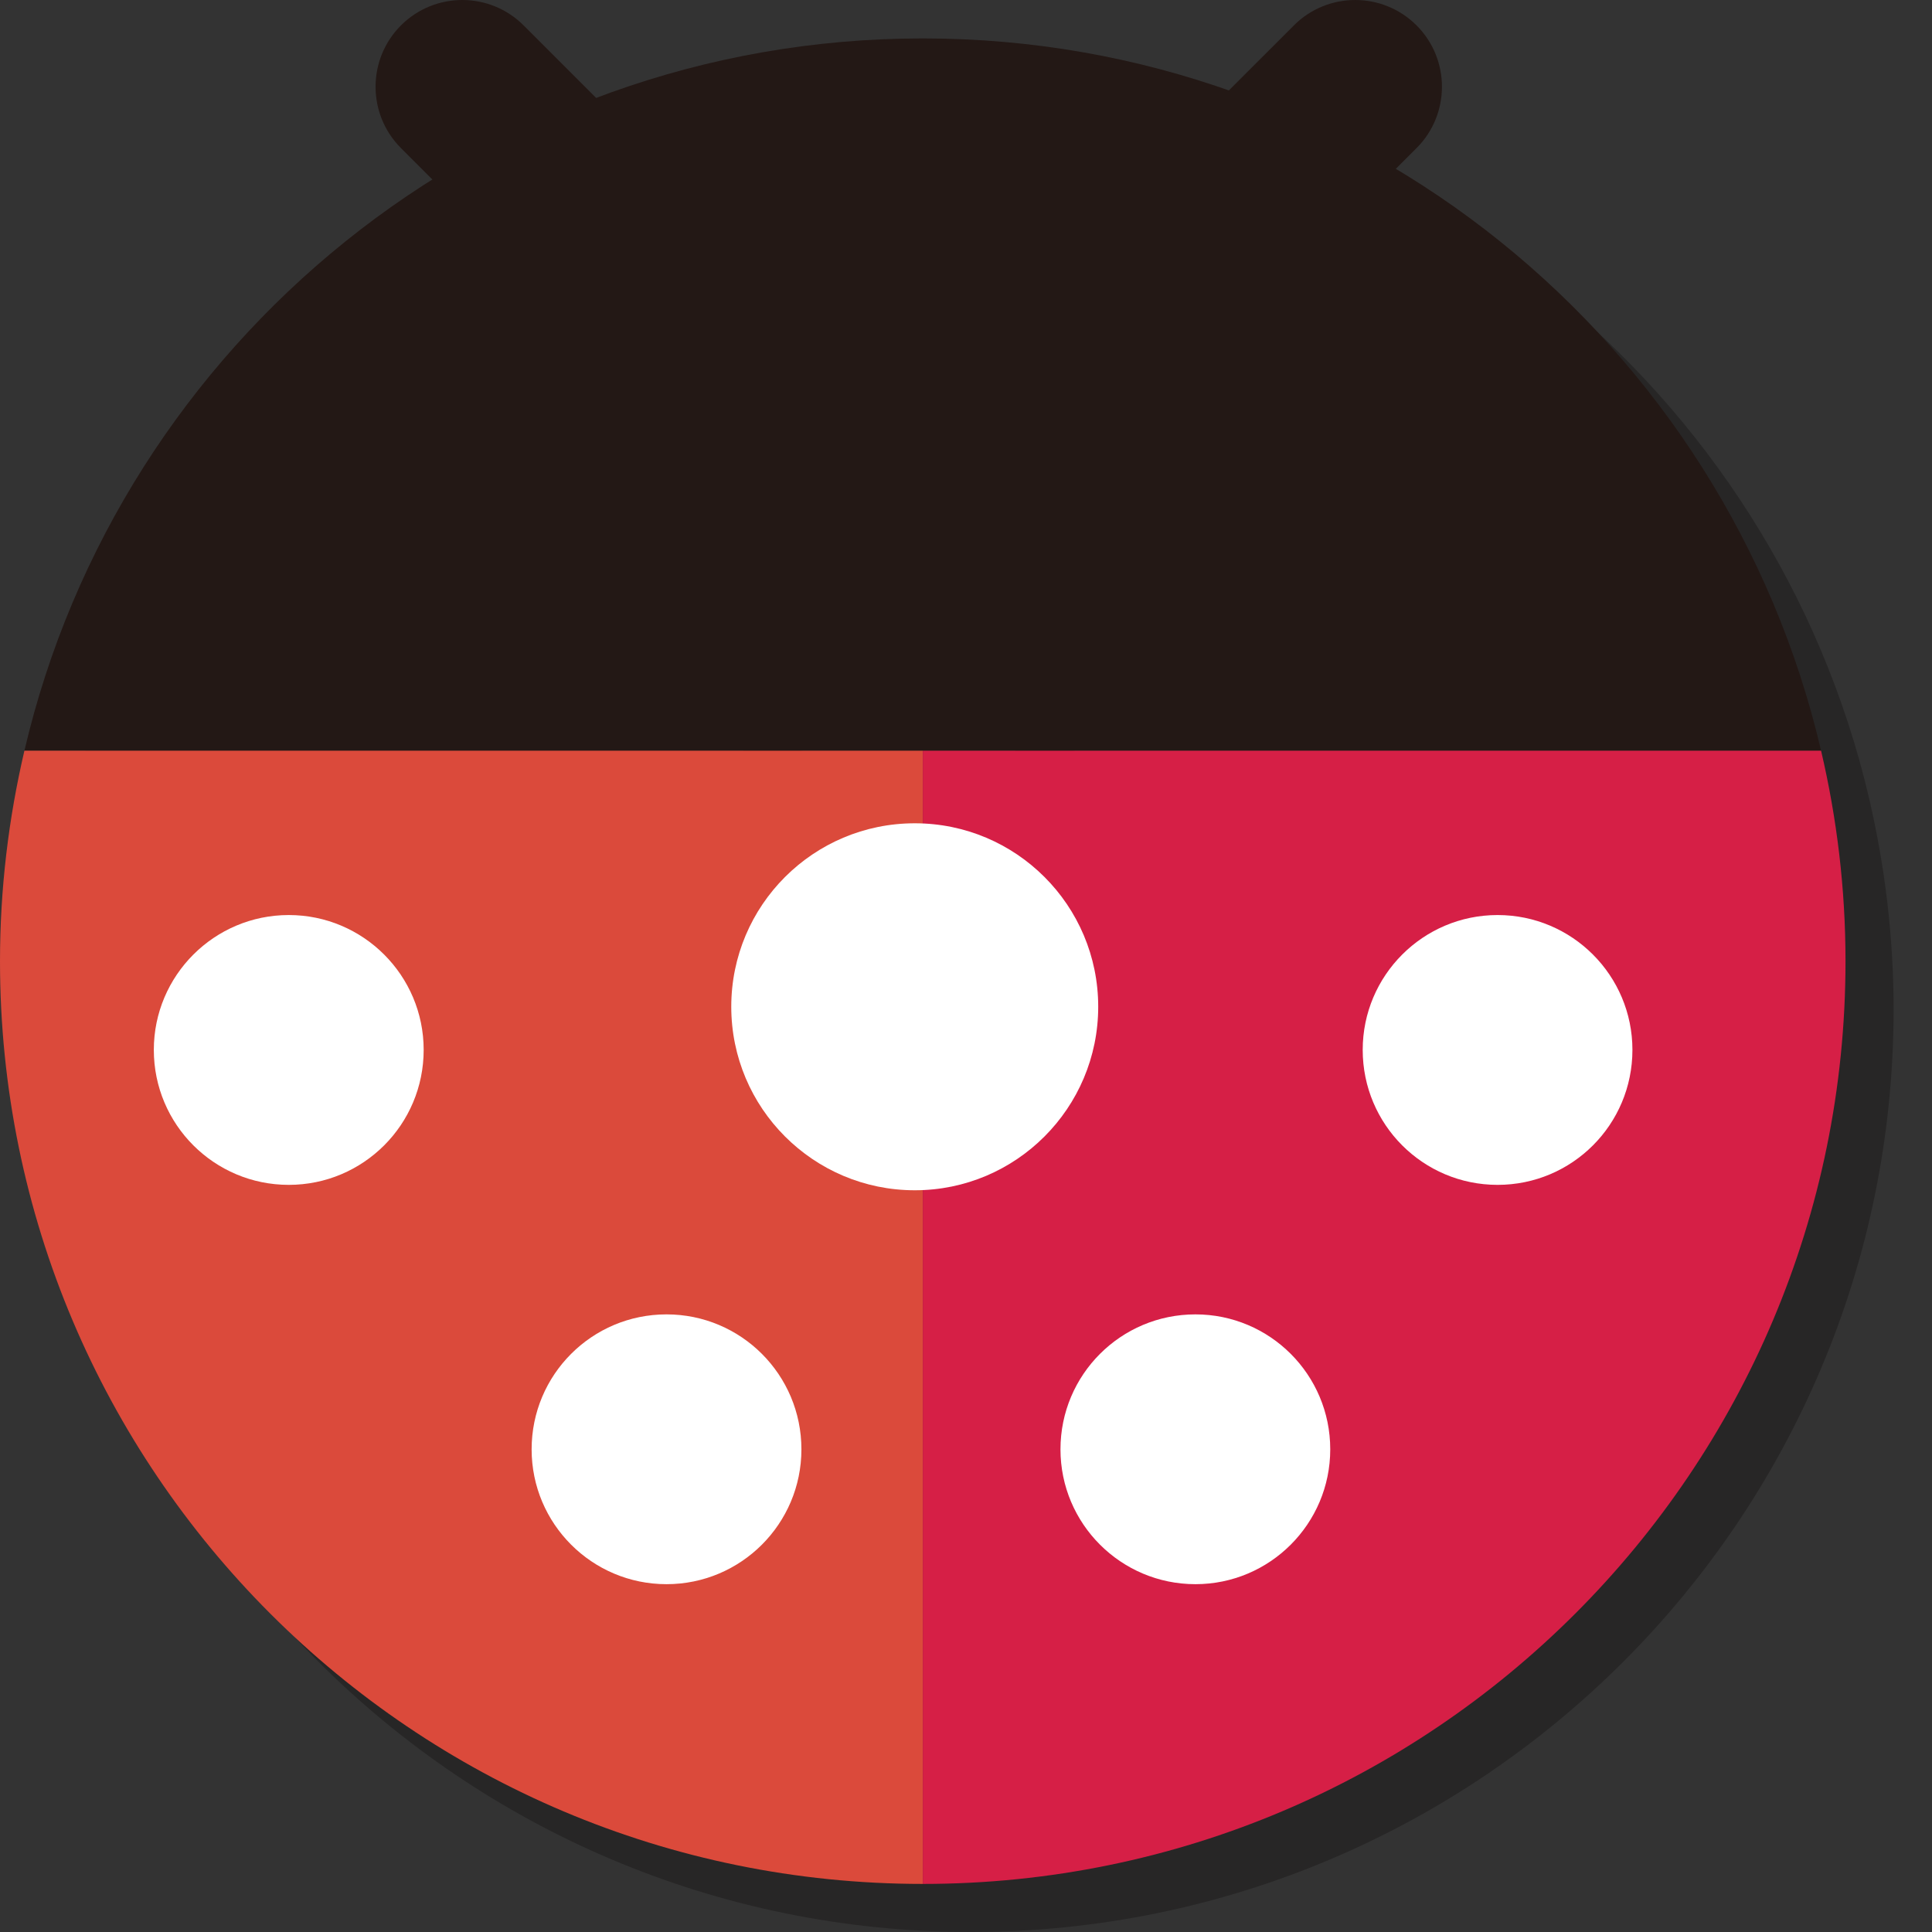
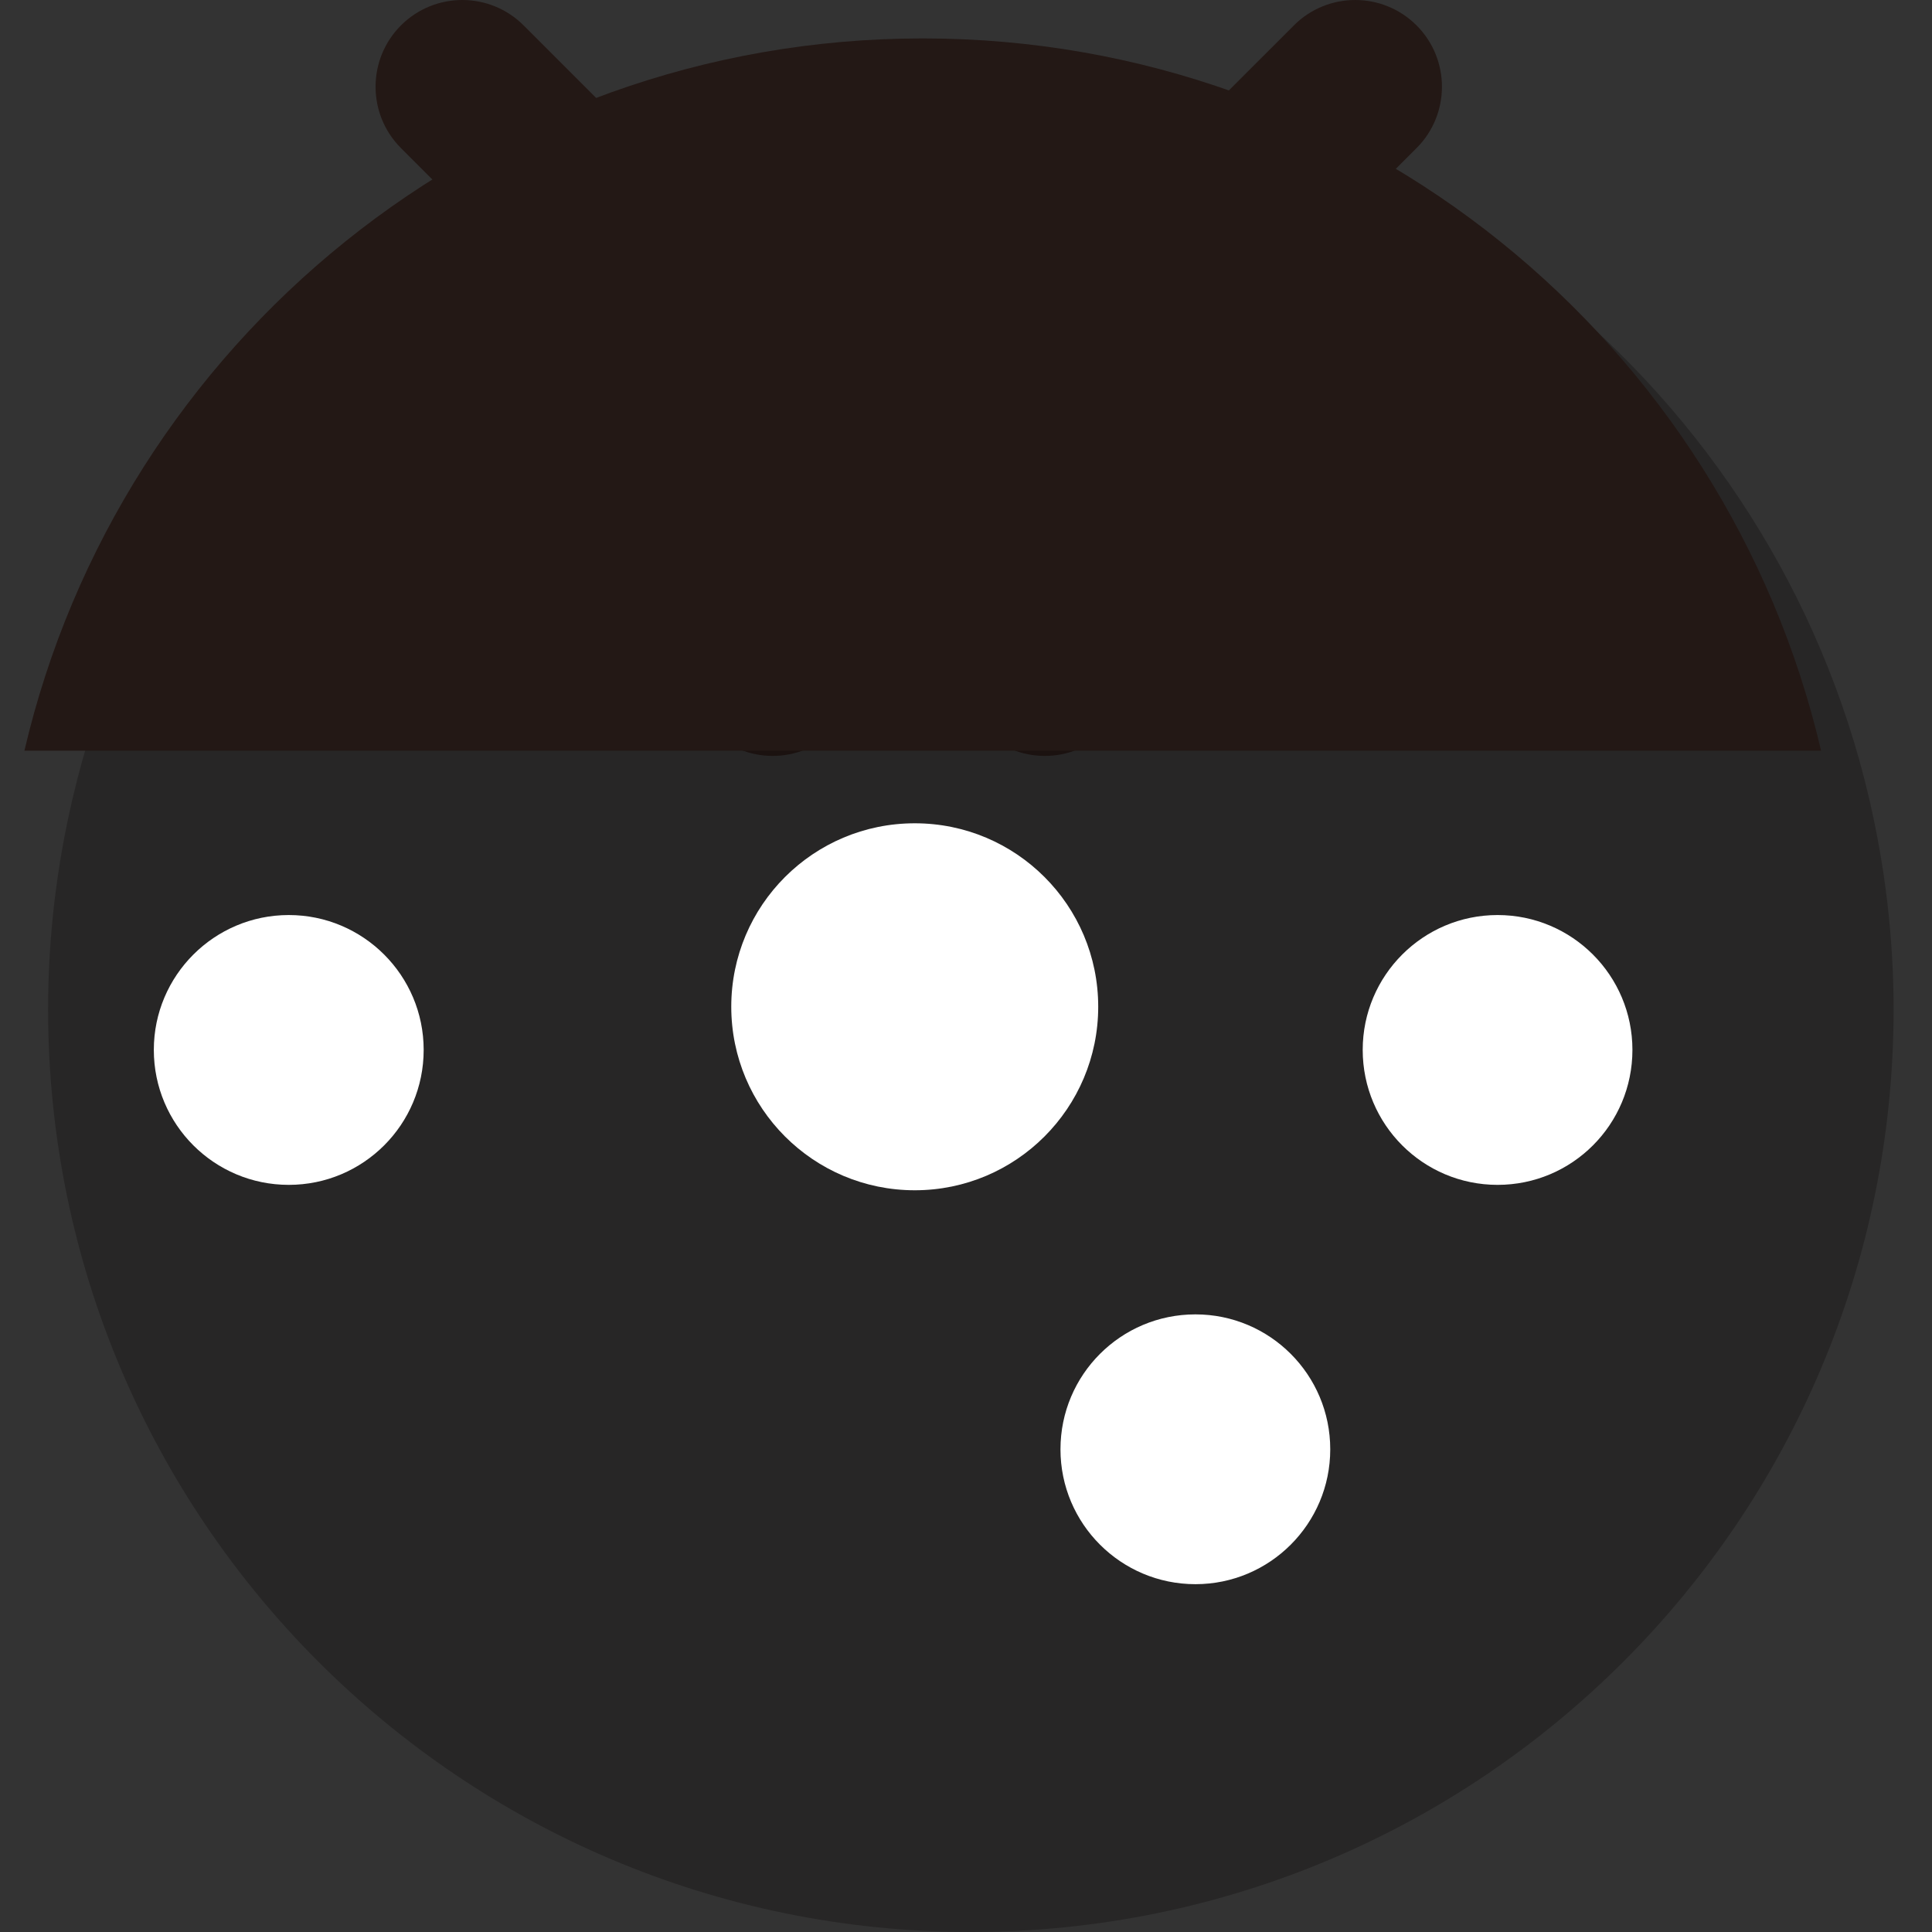
<svg xmlns="http://www.w3.org/2000/svg" height="800px" width="800px" version="1.1" id="_x35_" viewBox="0 0 512 512" xml:space="preserve">
  <rect x="0" y="0" width="512" height="512" fill="#333333" stroke="none" />
  <g>
    <g>
      <g>
        <path style="fill:#231815;" d="M106.258,39.244L260.62,193.598c8.983,8.969,23.536,8.969,32.504,0     c8.983-8.969,8.983-23.515,0-32.519L138.769,6.732c-8.983-8.976-23.529-8.976-32.512,0     C97.289,15.701,97.289,30.275,106.258,39.244" />
      </g>
      <g>
        <path style="fill:#231815;" d="M375.404,39.244L221.035,193.598c-8.983,8.969-23.536,8.969-32.512,0     c-8.969-8.969-8.969-23.515,0-32.519L342.893,6.732c8.976-8.976,23.528-8.976,32.512,0     C384.373,15.701,384.373,30.275,375.404,39.244" />
      </g>
    </g>
    <g>
      <path style="opacity:0.25;fill:#050101;" d="M495.358,211.663C470.115,103.48,373.142,22.928,257.29,22.928    c-115.866,0-212.832,80.552-238.067,188.735c-4.2,17.938-6.476,36.599-6.476,55.809C12.748,402.497,122.229,512,257.29,512    c135.061,0,244.536-109.503,244.536-244.529C501.826,248.262,499.523,229.6,495.358,211.663z" />
      <path style="fill:#231815;" d="M244.55,10.18c-115.873,0-212.825,80.58-238.081,188.763h476.134    C457.368,90.76,360.416,10.18,244.55,10.18z" />
      <g>
-         <path style="fill:#DB4A3B;" d="M6.469,198.943C2.283,216.853,0,235.514,0,254.716c0,135.033,109.488,244.543,244.55,244.543     V198.943H6.469z" />
-         <path style="fill:#D61F46;" d="M482.603,198.943H244.55v300.317c135.048,0,244.529-109.51,244.529-244.543     C489.078,235.514,486.803,216.853,482.603,198.943z" />
-       </g>
-       <path style="fill:#FFFFFF;" d="M212.383,384.088c0,19.722-15.999,35.736-35.749,35.736c-19.75,0-35.749-16.014-35.749-35.736    c0-19.778,15.999-35.764,35.749-35.764C196.383,348.325,212.383,364.31,212.383,384.088z" />
+         </g>
      <path style="fill:#FFFFFF;" d="M352.529,384.088c0,19.722-15.999,35.736-35.729,35.736c-19.757,0-35.763-16.014-35.763-35.736    c0-19.778,16.007-35.764,35.763-35.764C336.529,348.325,352.529,364.31,352.529,384.088z" />
      <path style="fill:#FFFFFF;" d="M432.61,278.231c0,19.784-15.978,35.77-35.736,35.77c-19.743,0-35.742-15.986-35.742-35.77    c0-19.716,15.999-35.736,35.742-35.736C416.632,242.495,432.61,258.516,432.61,278.231z" />
      <path style="fill:#FFFFFF;" d="M112.277,278.231c0,19.784-16.006,35.77-35.749,35.77c-19.743,0-35.763-15.986-35.763-35.77    c0-19.716,16.02-35.736,35.763-35.736C96.27,242.495,112.277,258.516,112.277,278.231z" />
      <path style="fill:#FFFFFF;" d="M291.038,266.789c0,26.851-21.759,48.645-48.609,48.645c-26.871,0-48.637-21.794-48.637-48.645    s21.766-48.609,48.637-48.609C269.279,218.18,291.038,239.939,291.038,266.789z" />
    </g>
  </g>
</svg>